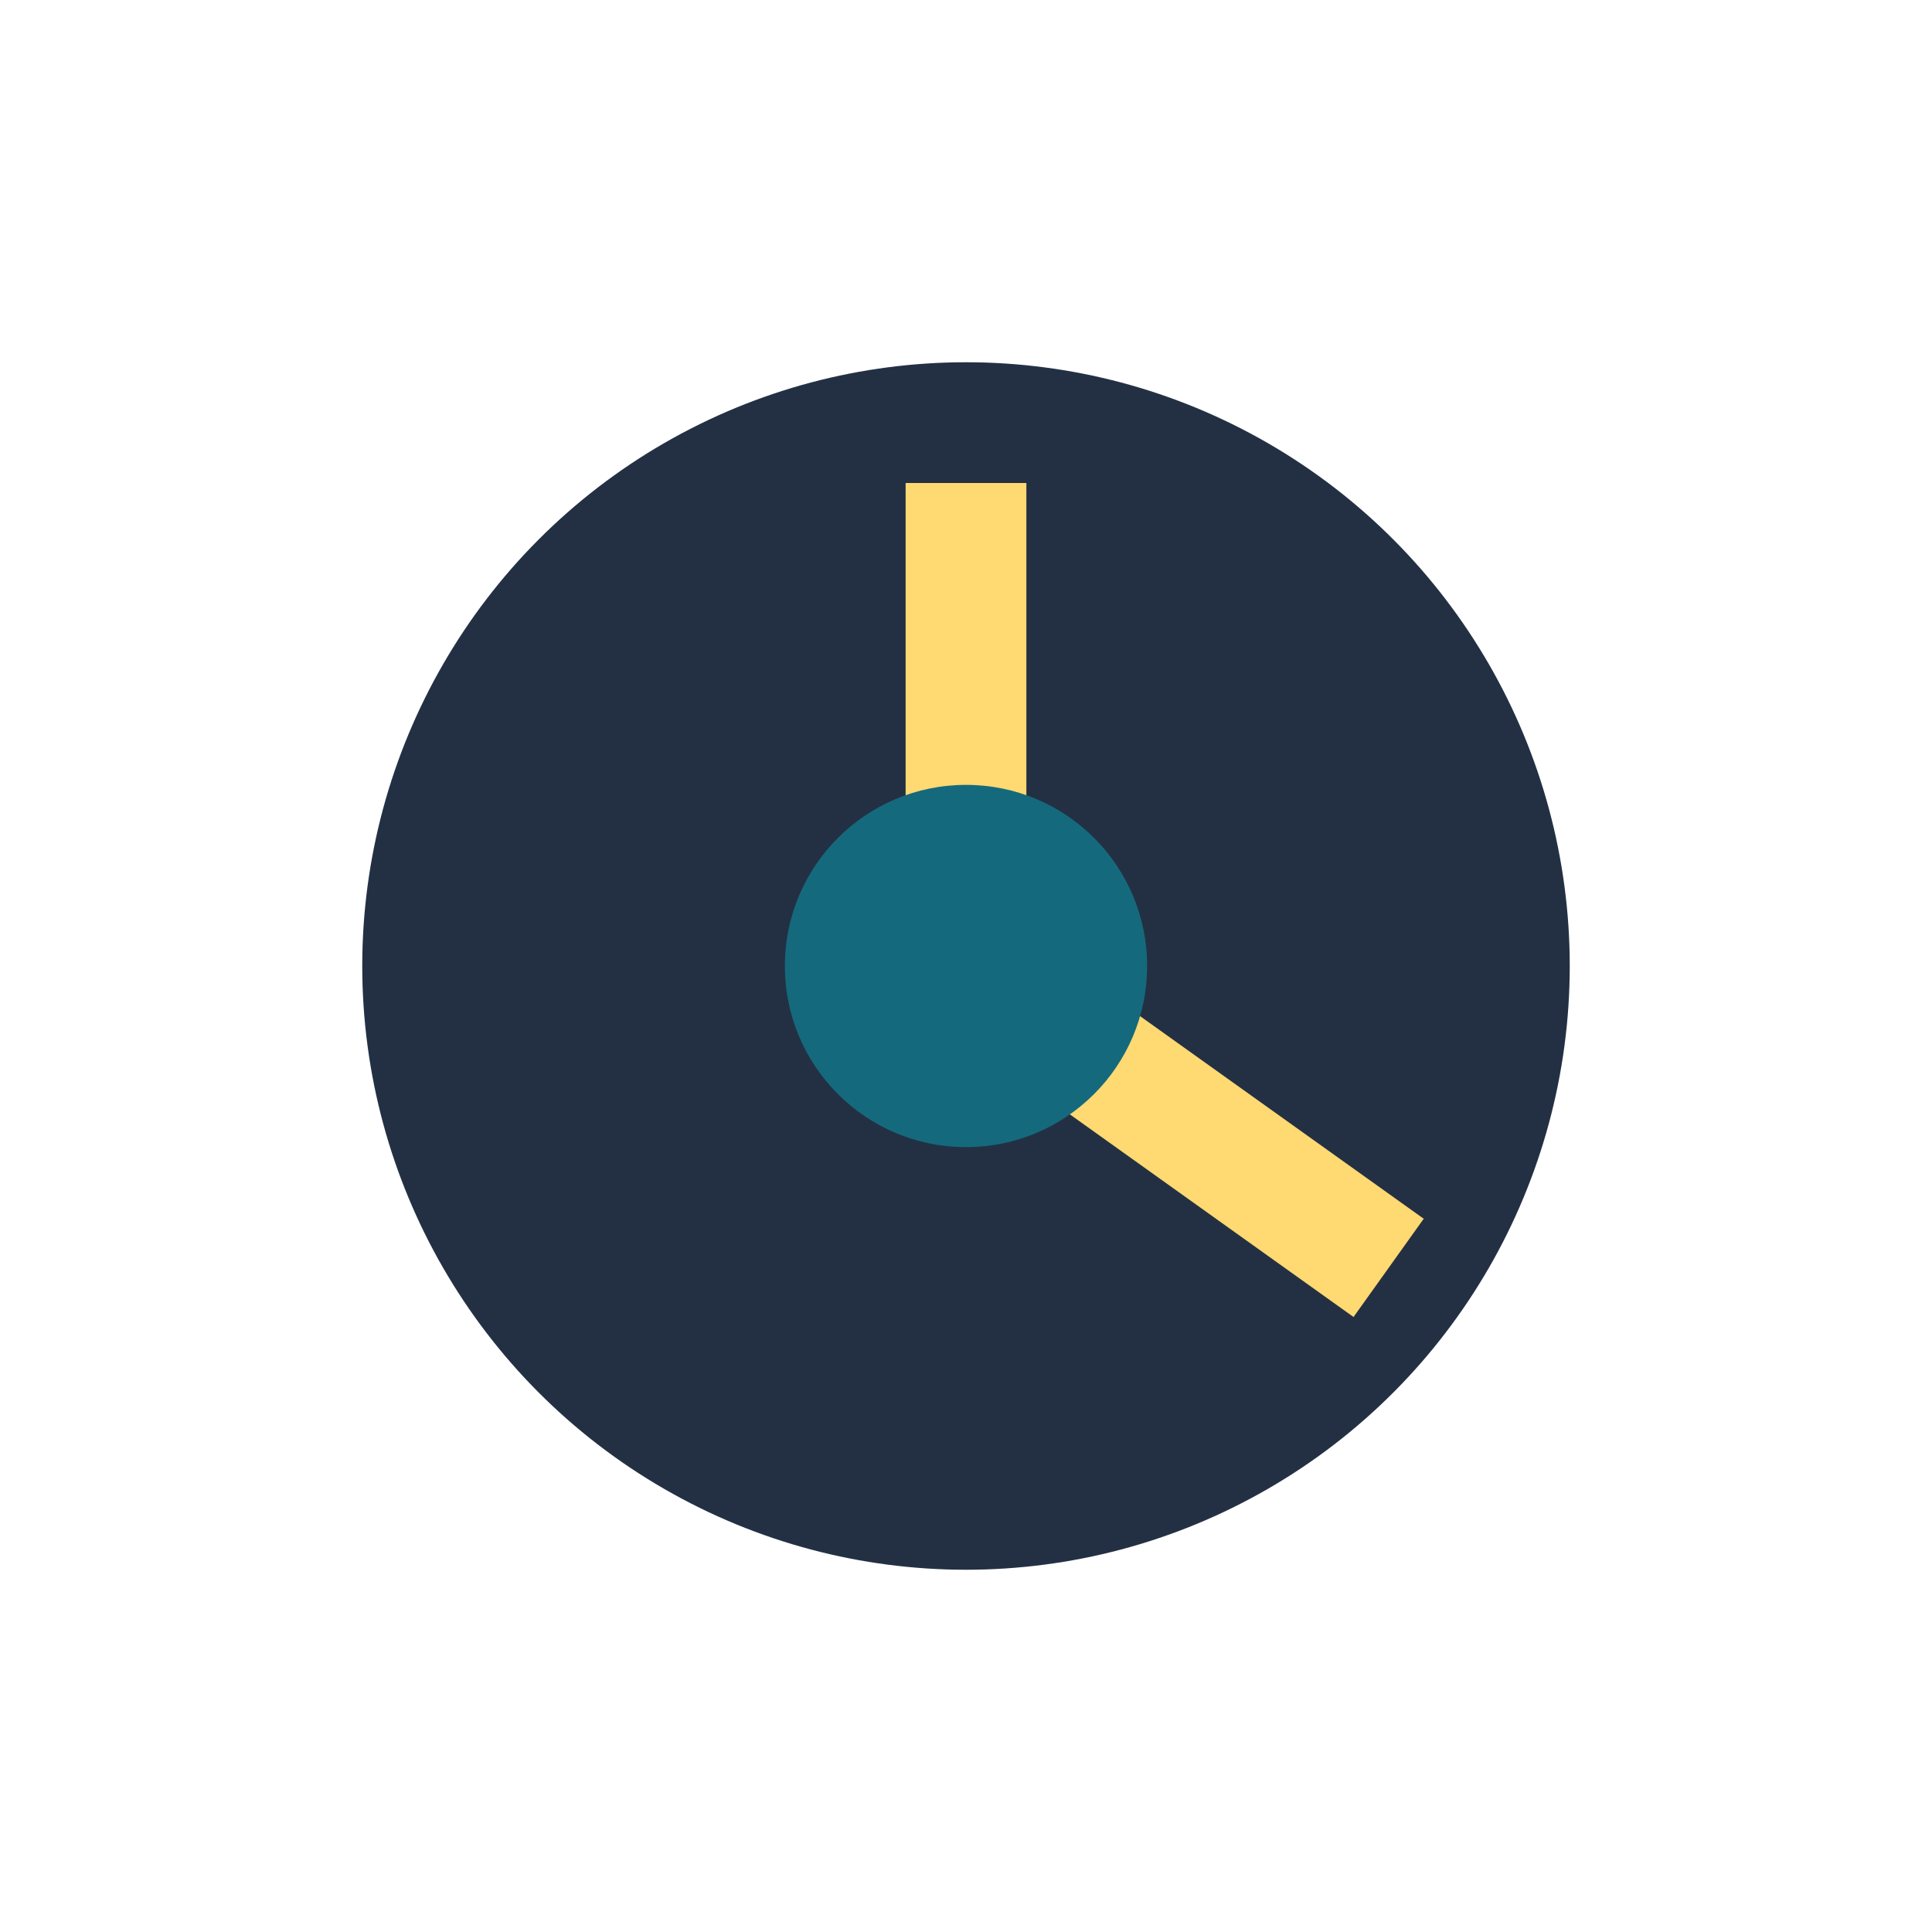
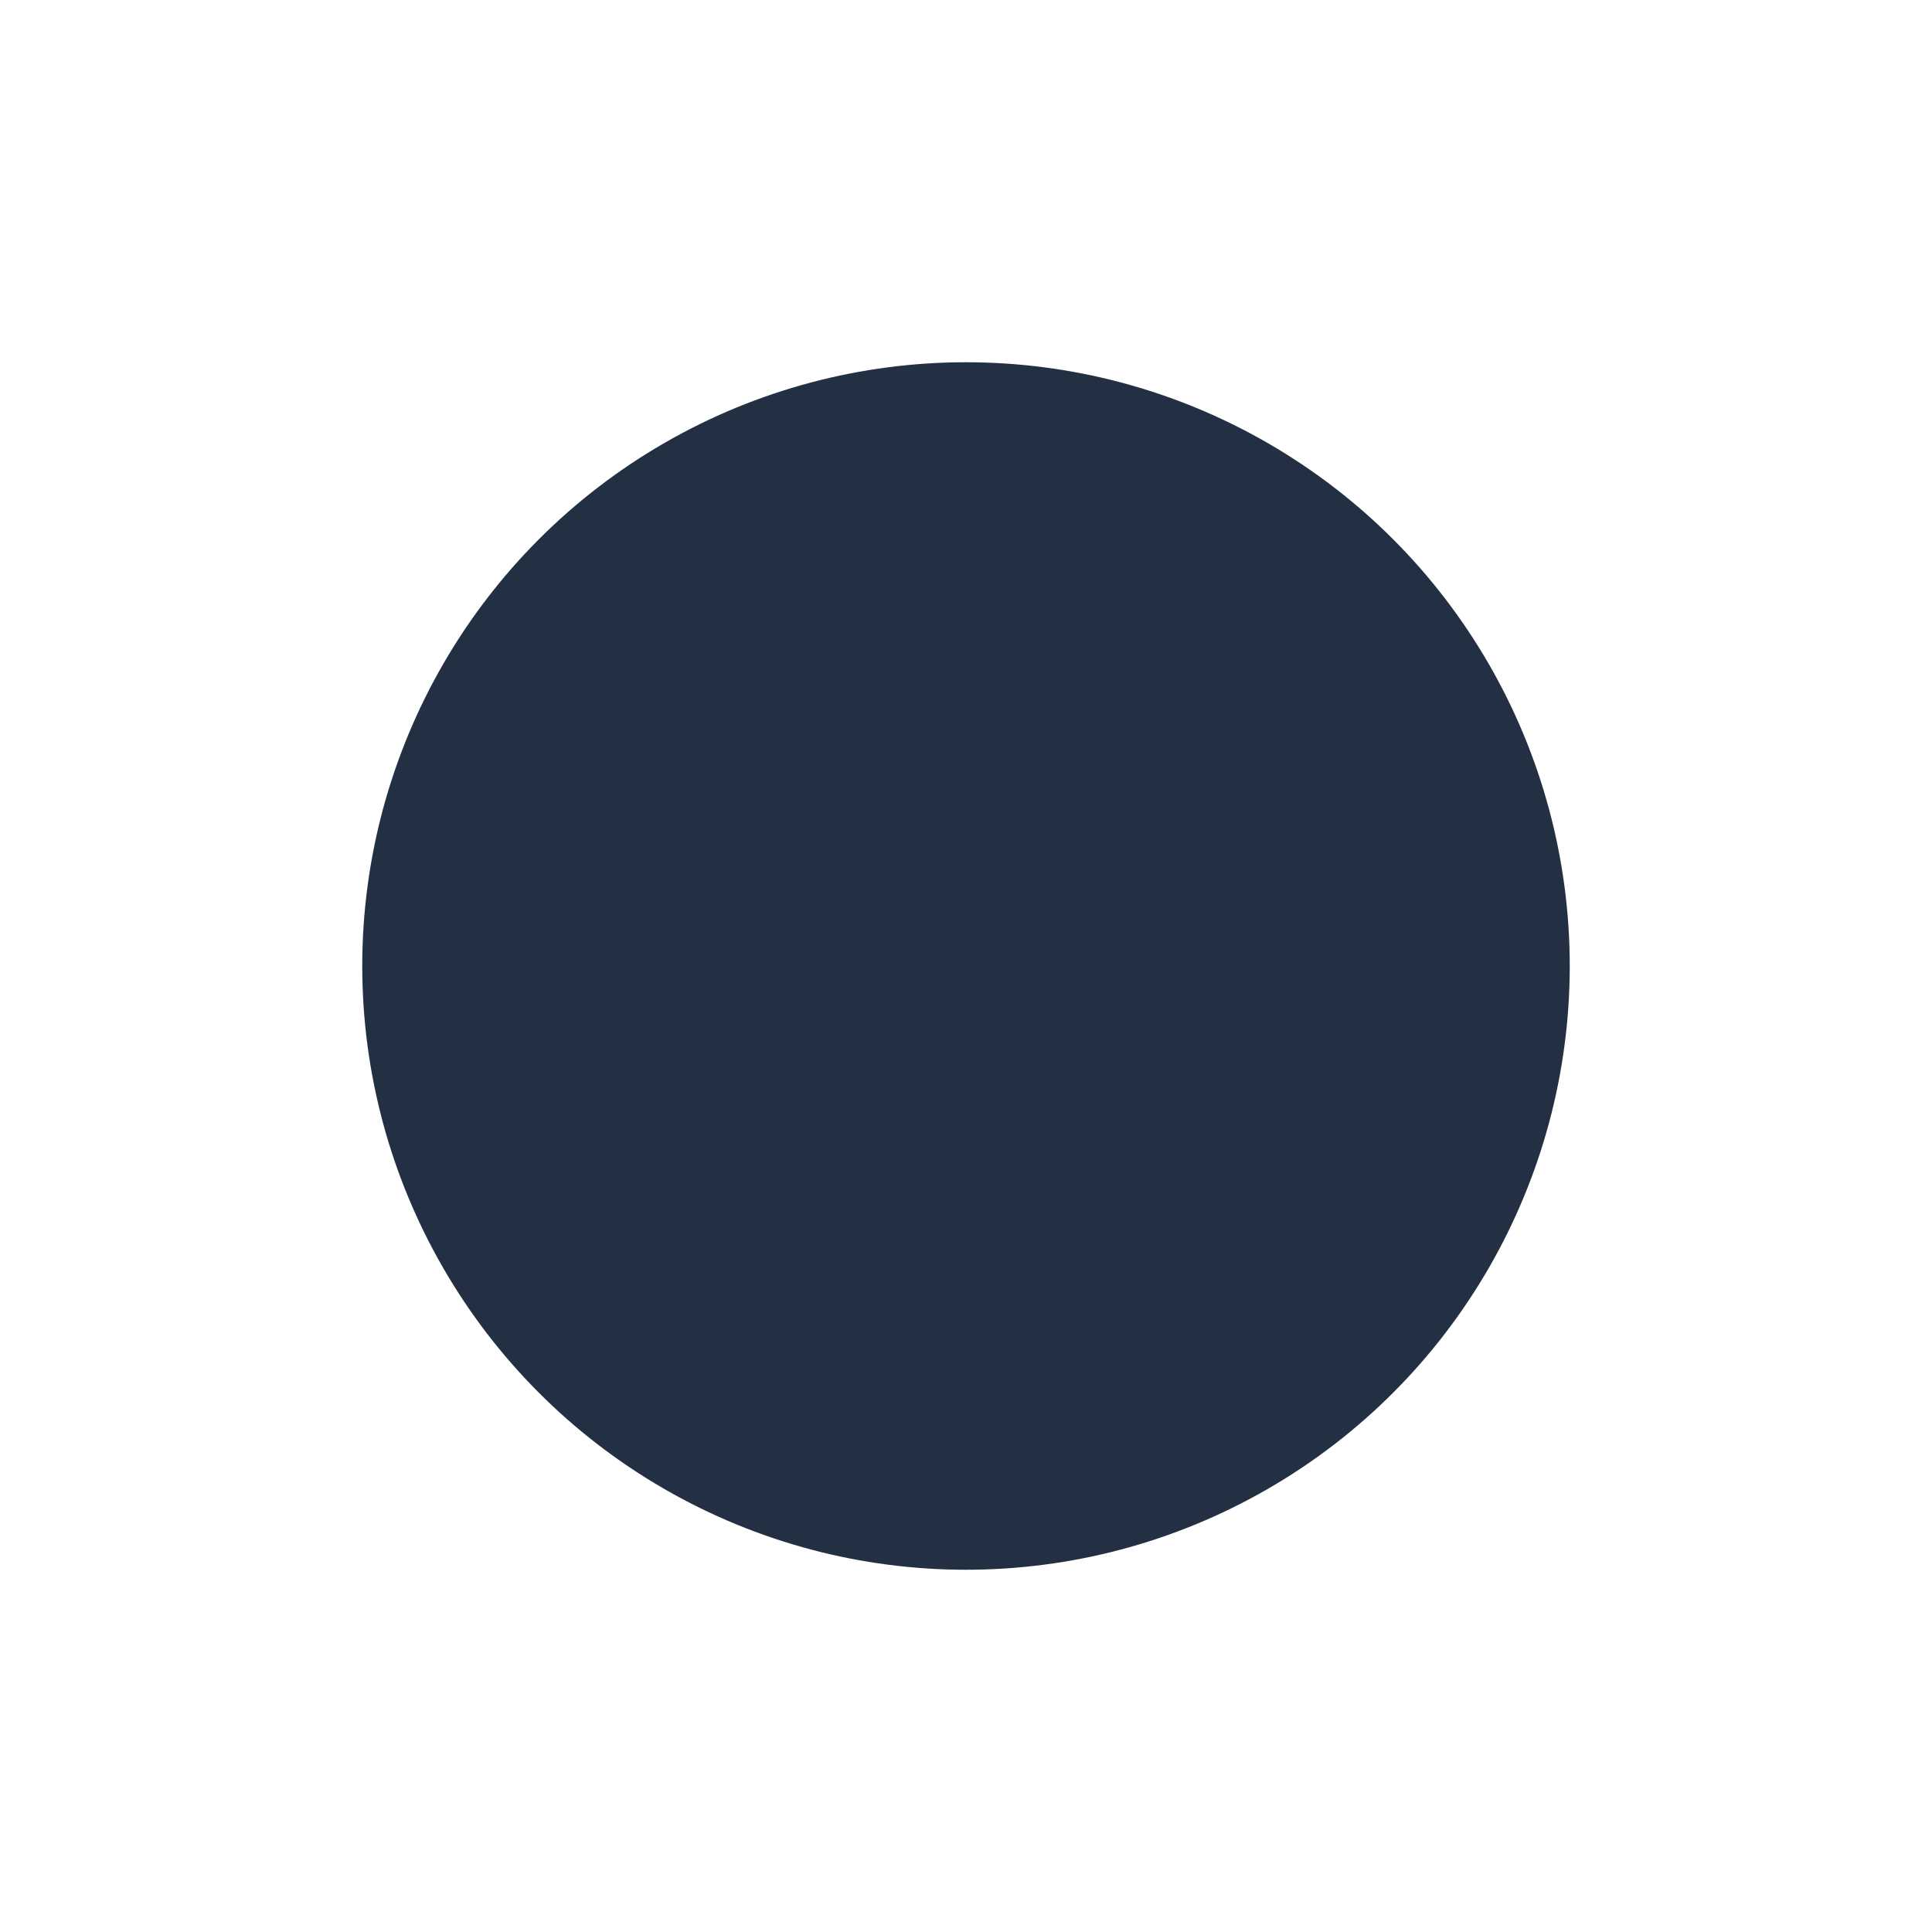
<svg xmlns="http://www.w3.org/2000/svg" width="32" height="32" viewBox="0 0 32 32">
  <circle cx="16" cy="16" r="10" fill="#233044" />
-   <path d="M16 8v8l7 5" stroke="#FFD971" stroke-width="2" fill="none" />
-   <circle cx="16" cy="16" r="3" fill="#146A7C" />
</svg>